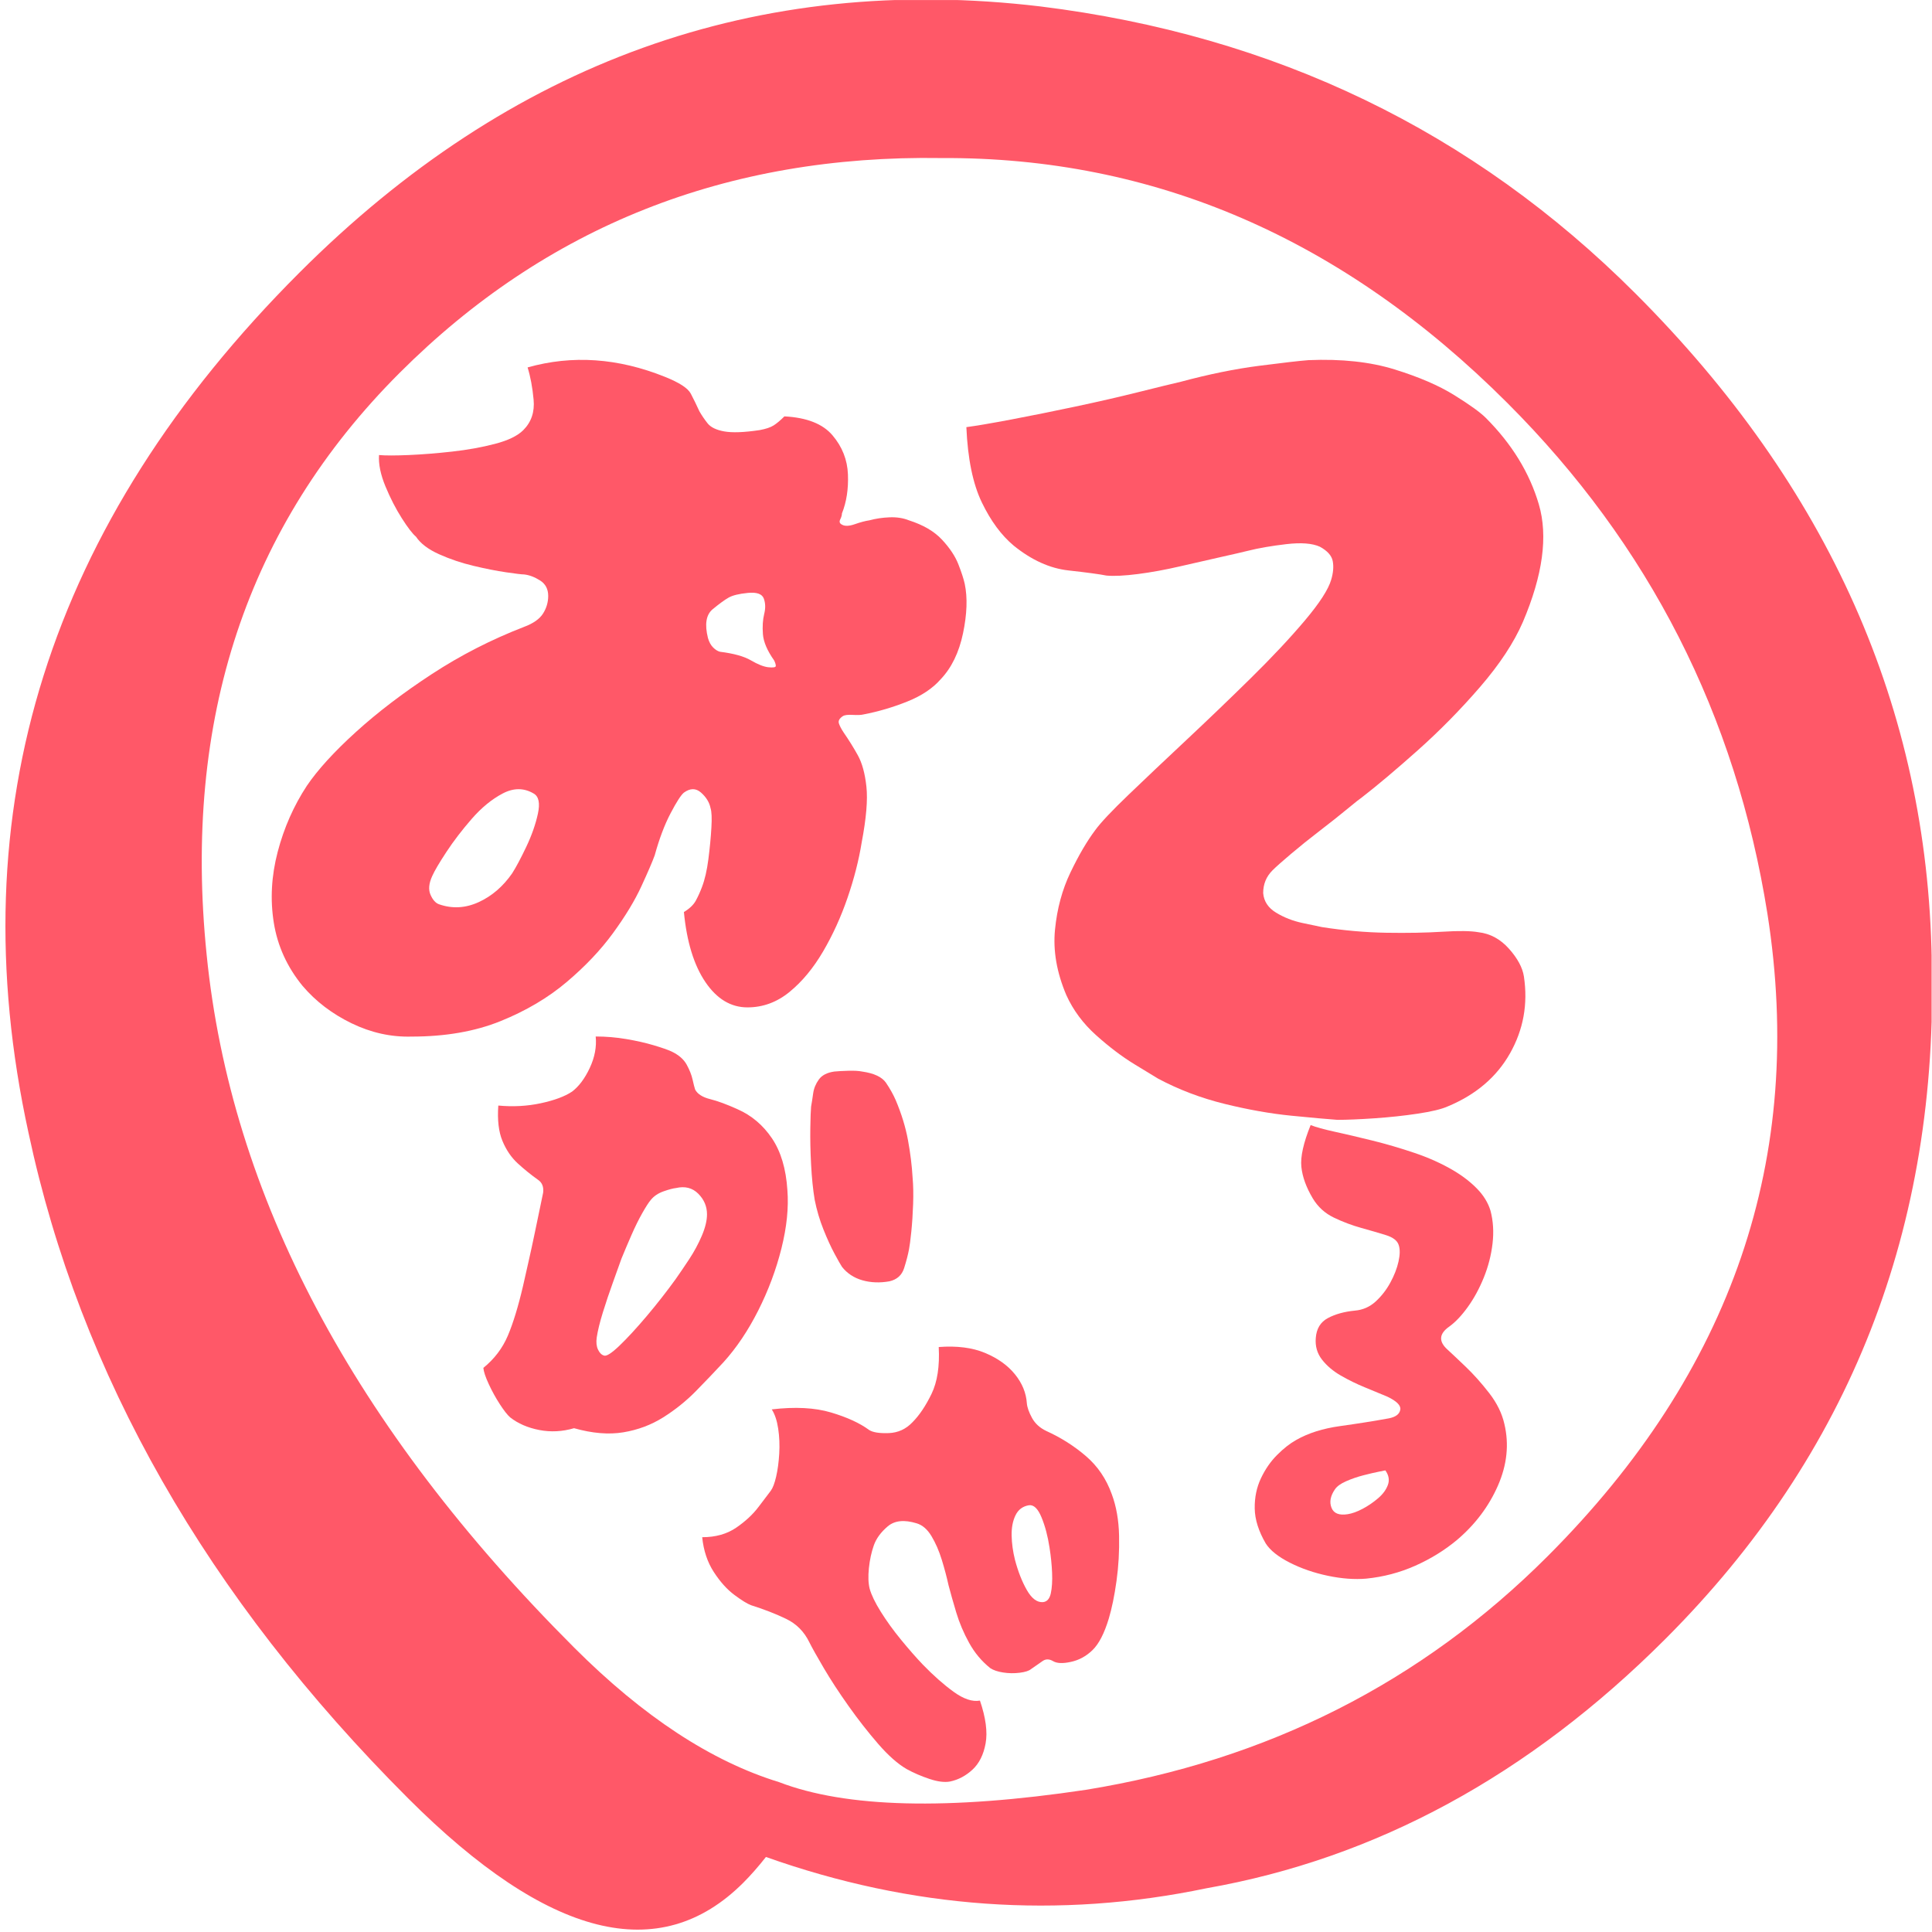
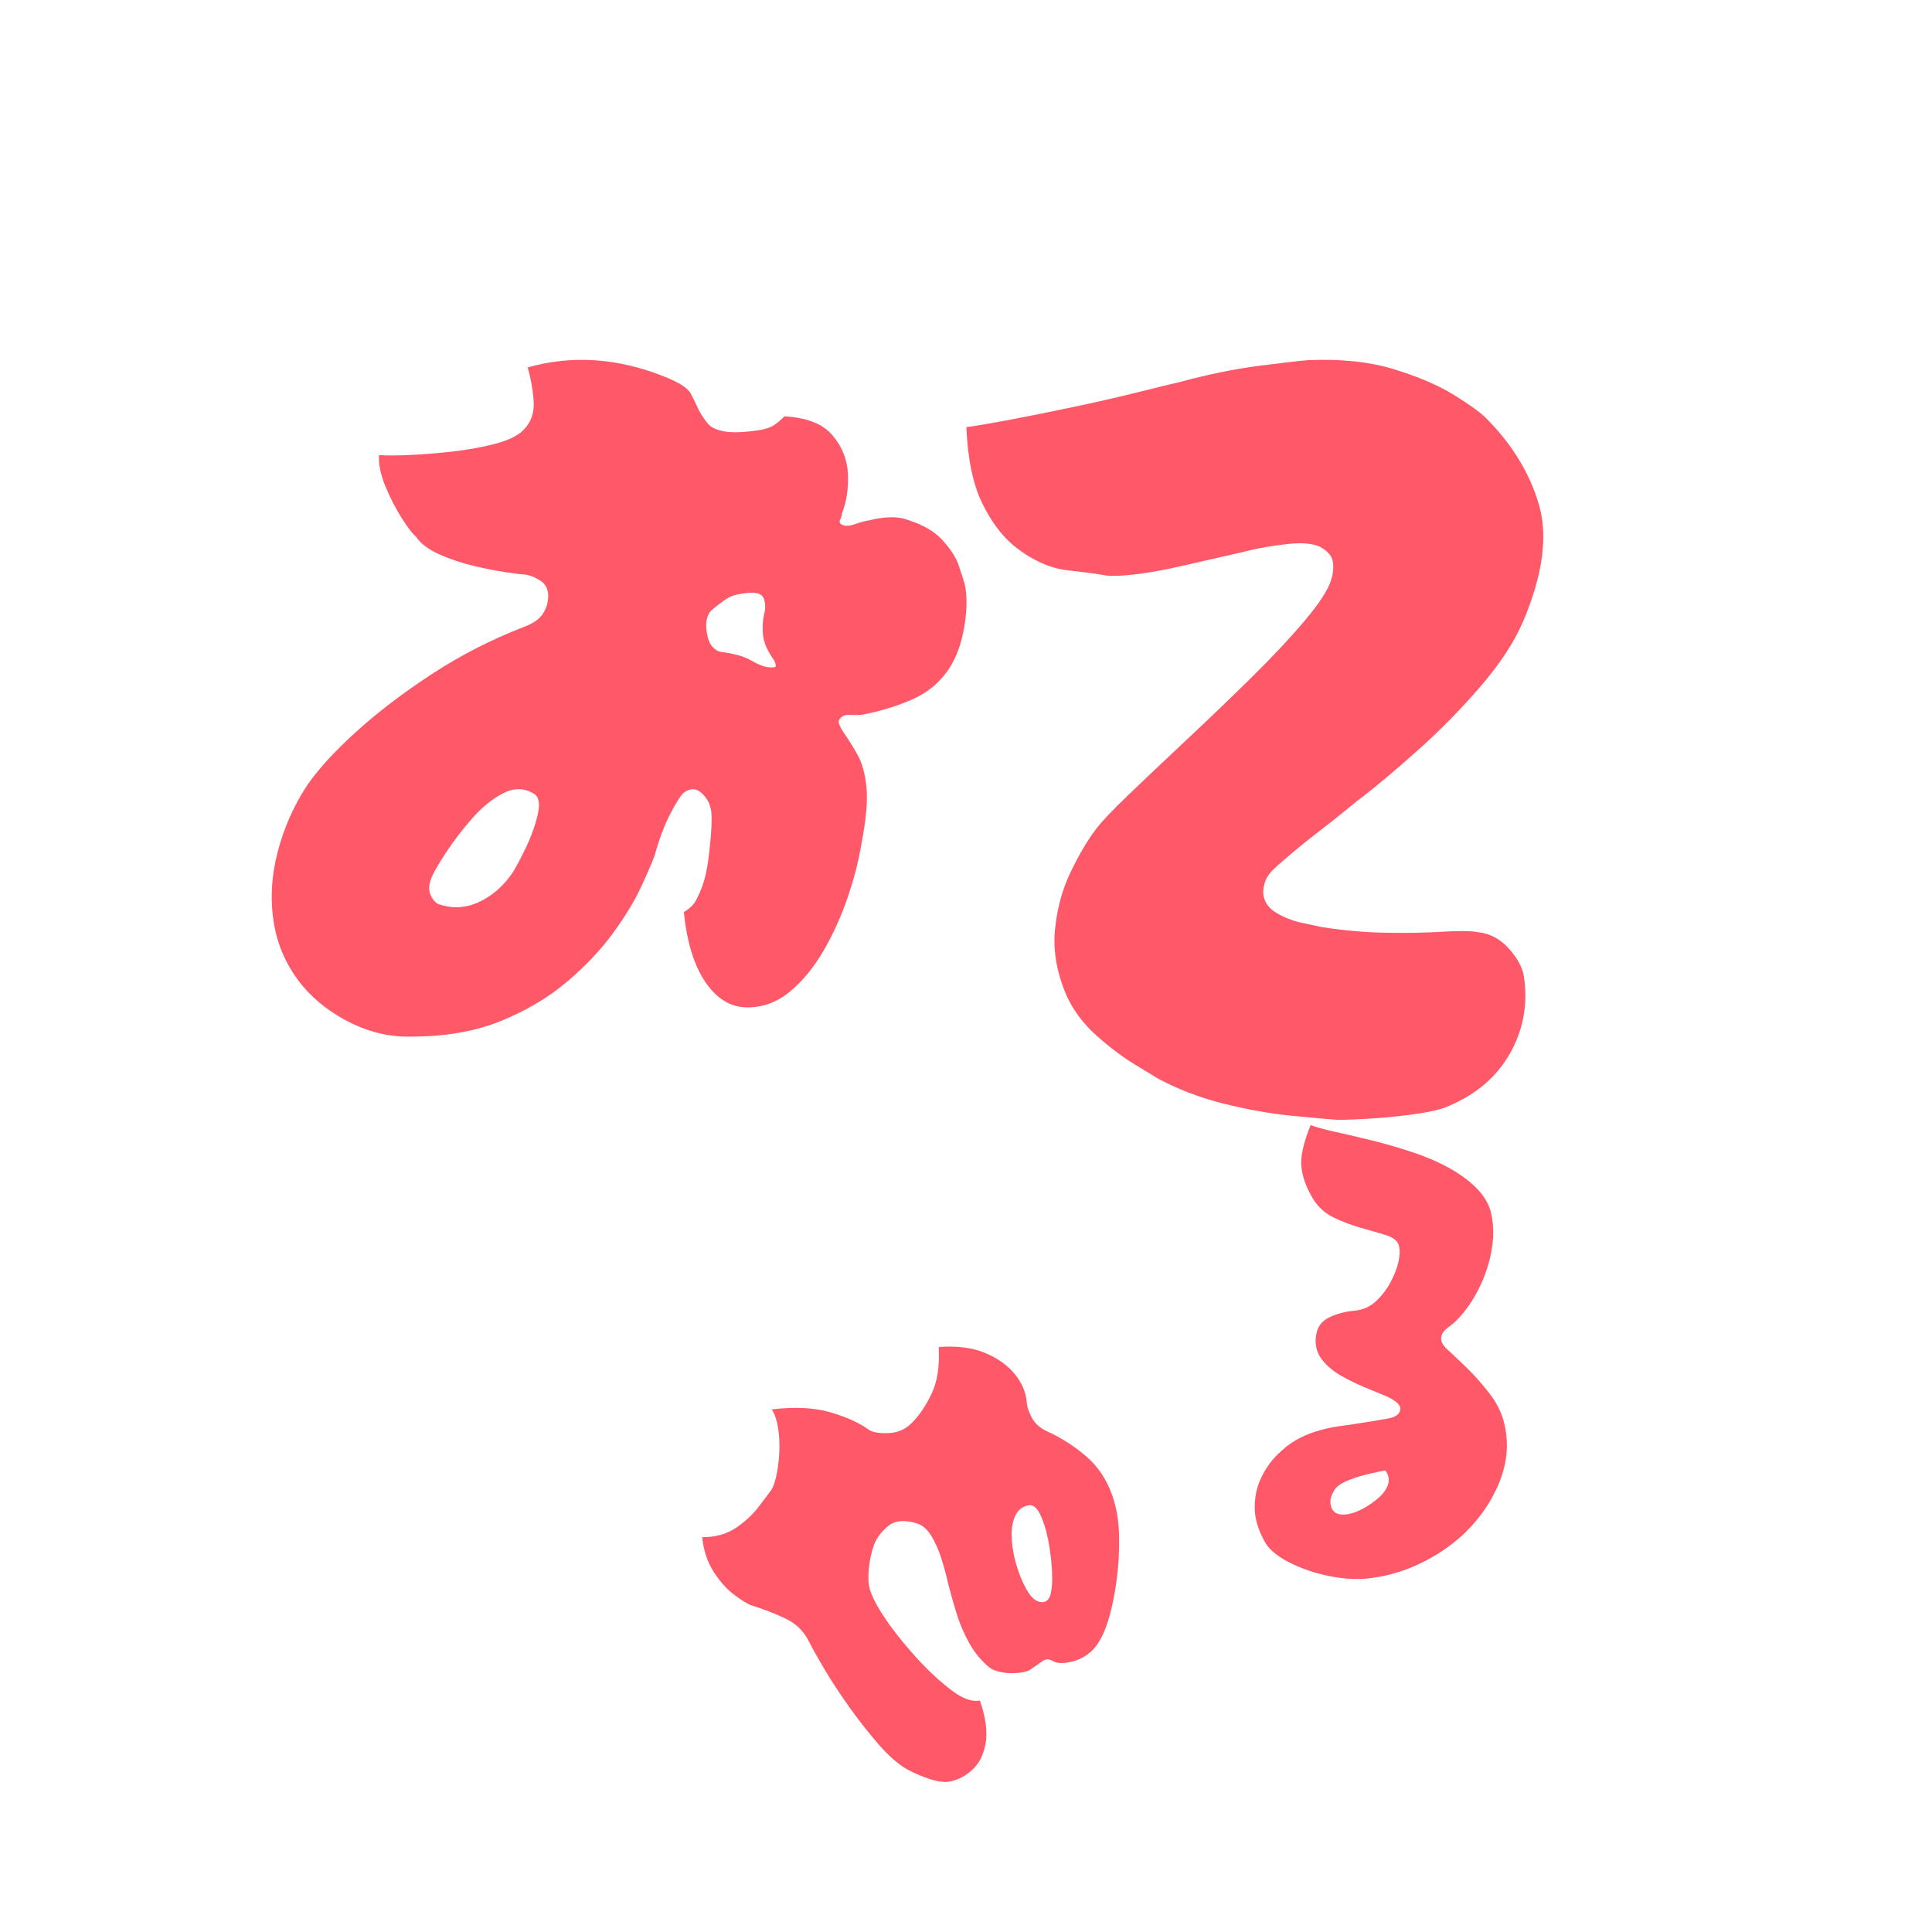
<svg xmlns="http://www.w3.org/2000/svg" width="100%" height="100%" viewBox="0 0 512 512" version="1.1" xml:space="preserve" style="fill-rule:evenodd;clip-rule:evenodd;stroke-linejoin:round;stroke-miterlimit:2;">
  <g transform="matrix(1.954,0,0,2.256,-494.412,-295.524)">
    <rect x="253" y="131" width="262" height="226.96" style="fill:none;" />
    <clipPath id="_clip1">
      <rect x="253" y="131" width="262" height="226.96" />
    </clipPath>
    <g clip-path="url(#_clip1)">
      <g transform="matrix(3.346,2.898,4.773,-4.135,-1479.8,303.321)">
-         <path d="M296.214,202.716C296.214,207.966 293.422,212.445 287.839,216.154C282.672,219.654 276.172,221.404 268.339,221.404C261.755,221.404 255.797,219.945 250.464,217.029C244.047,213.487 240.839,208.716 240.839,202.716C240.839,195.591 244.818,190.237 252.776,186.654C258.735,183.945 265.797,182.591 273.964,182.591C279.63,182.591 282.464,183.779 282.464,186.154C282.464,186.362 282.443,186.591 282.401,186.841C286.401,188.175 289.589,190.112 291.964,192.654C294.797,195.487 296.214,198.841 296.214,202.716ZM292.151,202.216C292.151,198.633 290.61,195.341 287.526,192.341C285.151,190.091 283.026,188.675 281.151,188.091C279.36,187.425 277.068,187.091 274.276,187.091C265.318,187.091 258.151,188.633 252.776,191.716C247.526,194.716 244.901,198.383 244.901,202.716C244.901,206.883 247.11,210.466 251.526,213.466C255.818,216.508 261.297,218.029 267.964,218.029C273.714,218.029 278.922,216.841 283.589,214.466C289.297,211.55 292.151,207.466 292.151,202.216Z" style="fill:rgb(255,88,104);fill-rule:nonzero;" />
-       </g>
+         </g>
      <g transform="matrix(1.092,0,0,0.946,95.824,48.814)">
        <path d="M328.49,138.76C331.732,142.002 333.93,145.586 335.082,149.512C336.234,153.437 335.572,158.301 333.098,164.104C331.988,166.664 330.218,169.352 327.786,172.168C325.354,174.984 322.772,177.608 320.042,180.04C317.311,182.472 315.007,184.413 313.13,185.864C312.874,186.034 312.255,186.525 311.274,187.336C310.292,188.146 309.162,189.042 307.882,190.024C306.602,191.005 305.407,191.965 304.298,192.904C303.188,193.842 302.42,194.525 301.994,194.952C301.226,195.72 300.842,196.658 300.842,197.768C300.927,198.792 301.46,199.602 302.442,200.2C303.423,200.797 304.511,201.224 305.706,201.48C306.9,201.736 307.711,201.906 308.138,201.992C310.868,202.418 313.535,202.653 316.138,202.696C318.74,202.738 321.066,202.696 323.114,202.568C325.162,202.44 326.655,202.461 327.594,202.632C329.044,202.802 330.303,203.485 331.37,204.68C332.436,205.874 333.055,207.026 333.226,208.136C333.738,211.549 333.162,214.728 331.498,217.672C329.834,220.616 327.252,222.813 323.754,224.264C322.986,224.605 321.748,224.904 320.042,225.16C318.335,225.416 316.543,225.608 314.666,225.736C312.788,225.864 311.252,225.928 310.058,225.928C308.863,225.842 306.964,225.672 304.362,225.416C301.759,225.16 298.986,224.669 296.042,223.944C293.098,223.218 290.346,222.173 287.786,220.808C287.359,220.552 286.378,219.954 284.842,219.016C283.306,218.077 281.727,216.882 280.106,215.432C278.484,213.981 277.247,212.317 276.394,210.44C275.199,207.624 274.73,204.914 274.986,202.312C275.242,199.709 275.882,197.341 276.906,195.208C277.93,193.074 278.954,191.325 279.978,189.96C280.66,189.021 282.047,187.549 284.138,185.544C286.228,183.538 288.618,181.277 291.306,178.76C293.994,176.242 296.66,173.682 299.306,171.08C301.951,168.477 304.191,166.088 306.026,163.912C307.86,161.736 308.948,160.05 309.29,158.856C309.546,158.002 309.61,157.234 309.482,156.552C309.354,155.869 308.82,155.272 307.882,154.76C306.943,154.333 305.556,154.226 303.722,154.44C301.887,154.653 300.287,154.93 298.922,155.272C298.239,155.442 297.13,155.698 295.594,156.04C294.058,156.381 292.372,156.765 290.538,157.192C288.703,157.618 286.954,157.938 285.29,158.152C283.626,158.365 282.324,158.429 281.386,158.344C280.532,158.173 278.954,157.96 276.65,157.704C274.346,157.448 272.084,156.424 269.866,154.632C268.33,153.352 267.007,151.56 265.898,149.256C264.788,146.952 264.148,143.837 263.978,139.912C265.258,139.741 267.135,139.421 269.61,138.952C272.084,138.482 274.73,137.949 277.546,137.352C280.362,136.754 282.964,136.157 285.354,135.56C287.743,134.962 289.492,134.536 290.602,134.28C294.1,133.341 297.343,132.68 300.33,132.296C303.316,131.912 305.364,131.677 306.474,131.592C310.57,131.421 314.132,131.805 317.162,132.744C320.191,133.682 322.666,134.749 324.586,135.944C326.506,137.138 327.807,138.077 328.49,138.76Z" style="fill:rgb(255,88,104);fill-rule:nonzero;" />
      </g>
      <g transform="matrix(1.092,0,0,0.946,146.569,99.921)">
        <path d="M284.33,209.672C284.927,212.189 284.66,214.738 283.53,217.32C282.399,219.901 280.703,222.152 278.442,224.072C276.906,225.352 275.178,226.418 273.258,227.272C271.338,228.125 269.311,228.658 267.178,228.872C265.727,229 264.138,228.882 262.41,228.52C260.682,228.157 259.103,227.613 257.674,226.888C256.244,226.162 255.252,225.373 254.698,224.52C253.802,222.984 253.343,221.533 253.322,220.168C253.3,218.802 253.556,217.554 254.09,216.424C254.623,215.293 255.295,214.322 256.106,213.512C256.916,212.701 257.706,212.082 258.474,211.656C259.967,210.802 261.791,210.226 263.946,209.928C266.1,209.629 268.116,209.309 269.994,208.968C270.847,208.797 271.316,208.434 271.402,207.88C271.487,207.368 270.954,206.834 269.802,206.28C268.991,205.938 268.063,205.554 267.018,205.128C265.972,204.701 264.97,204.21 264.01,203.656C263.05,203.101 262.271,202.44 261.674,201.672C261.076,200.904 260.82,200.008 260.906,198.984C260.991,197.832 261.492,197.01 262.41,196.52C263.327,196.029 264.447,195.72 265.77,195.592C266.751,195.506 267.604,195.133 268.33,194.472C269.055,193.81 269.663,193.032 270.154,192.136C270.644,191.24 270.986,190.365 271.178,189.512C271.37,188.658 271.38,187.976 271.21,187.464C271.039,186.909 270.506,186.493 269.61,186.216C268.714,185.938 267.69,185.64 266.538,185.32C265.386,185 264.255,184.573 263.146,184.04C262.036,183.506 261.162,182.706 260.522,181.64C259.711,180.274 259.242,178.973 259.114,177.736C258.986,176.498 259.37,174.77 260.266,172.552C260.906,172.808 261.908,173.085 263.274,173.384C264.639,173.682 266.186,174.045 267.914,174.472C269.642,174.898 271.391,175.41 273.162,176.008C274.932,176.605 276.543,177.33 277.994,178.184C279.146,178.866 280.127,179.624 280.938,180.456C281.748,181.288 282.303,182.194 282.602,183.176C282.943,184.456 283.028,185.821 282.858,187.272C282.687,188.722 282.324,190.13 281.77,191.496C281.215,192.861 280.554,194.077 279.786,195.144C279.018,196.21 278.25,197.021 277.482,197.576C276.202,198.472 276.138,199.432 277.29,200.456C277.802,200.925 278.548,201.629 279.53,202.568C280.511,203.506 281.482,204.594 282.442,205.832C283.402,207.069 284.031,208.349 284.33,209.672ZM264.874,220.872C265.428,220.786 266.047,220.562 266.73,220.2C267.412,219.837 268.052,219.4 268.65,218.888C269.247,218.376 269.652,217.821 269.866,217.224C270.079,216.626 269.972,216.029 269.546,215.432C269.546,215.432 269.279,215.485 268.746,215.592C268.212,215.698 267.572,215.848 266.826,216.04C266.079,216.232 265.364,216.477 264.682,216.776C263.999,217.074 263.53,217.416 263.274,217.8C262.719,218.61 262.58,219.368 262.858,220.072C263.135,220.776 263.807,221.042 264.874,220.872Z" style="fill:rgb(255,88,104);fill-rule:nonzero;" />
      </g>
      <g transform="matrix(1.092,0,0,0.946,19.264,37.48)">
-         <path d="M333.887,171.357C334.243,173.064 334.172,175.108 333.674,177.49C333.176,179.873 332.252,181.775 330.9,183.197C329.905,184.335 328.518,185.259 326.74,185.97C324.963,186.682 323.149,187.215 321.3,187.57C321.016,187.642 320.572,187.659 319.967,187.624C319.363,187.588 318.954,187.642 318.74,187.784C318.314,188.068 318.154,188.37 318.26,188.69C318.367,189.01 318.563,189.384 318.847,189.81C319.487,190.735 320.074,191.677 320.607,192.637C321.14,193.597 321.496,194.895 321.674,196.53C321.852,198.166 321.656,200.477 321.087,203.464C320.732,205.668 320.145,207.962 319.327,210.344C318.509,212.726 317.496,214.948 316.287,217.01C315.078,219.073 313.692,220.744 312.127,222.024C310.563,223.304 308.82,223.944 306.9,223.944C304.838,223.944 303.096,222.895 301.674,220.797C300.252,218.699 299.363,215.802 299.007,212.104C299.718,211.677 300.216,211.197 300.5,210.664C300.785,210.13 301.034,209.579 301.247,209.01C301.603,208.086 301.869,206.93 302.047,205.544C302.225,204.157 302.349,202.859 302.42,201.65C302.492,200.442 302.456,199.624 302.314,199.197C302.172,198.486 301.78,197.846 301.14,197.277C300.5,196.708 299.789,196.708 299.007,197.277C298.652,197.562 298.1,198.415 297.354,199.837C296.607,201.259 295.949,203.002 295.38,205.064C295.096,205.846 294.545,207.126 293.727,208.904C292.909,210.682 291.736,212.619 290.207,214.717C288.678,216.815 286.758,218.842 284.447,220.797C282.136,222.753 279.398,224.37 276.234,225.65C273.069,226.93 269.389,227.57 265.194,227.57C262.634,227.642 260.145,227.09 257.727,225.917C255.309,224.744 253.283,223.197 251.647,221.277C249.727,218.93 248.536,216.317 248.074,213.437C247.612,210.557 247.772,207.624 248.554,204.637C249.336,201.65 250.545,198.913 252.18,196.424C253.532,194.433 255.558,192.21 258.26,189.757C260.963,187.304 264.109,184.904 267.7,182.557C271.292,180.21 275.114,178.255 279.167,176.69C280.305,176.264 281.087,175.713 281.514,175.037C281.94,174.362 282.154,173.633 282.154,172.85C282.154,171.997 281.816,171.357 281.14,170.93C280.465,170.504 279.807,170.255 279.167,170.184C278.883,170.184 278.136,170.095 276.927,169.917C275.718,169.739 274.367,169.473 272.874,169.117C271.38,168.762 269.958,168.282 268.607,167.677C267.256,167.073 266.296,166.344 265.727,165.49C265.3,165.135 264.714,164.37 263.967,163.197C263.22,162.024 262.545,160.708 261.94,159.25C261.336,157.793 261.069,156.495 261.14,155.357C261.923,155.428 263.149,155.428 264.82,155.357C266.492,155.286 268.287,155.144 270.207,154.93C272.127,154.717 273.905,154.397 275.54,153.97C277.176,153.544 278.349,152.975 279.06,152.264C280.056,151.268 280.483,150.006 280.34,148.477C280.198,146.948 279.949,145.615 279.594,144.477C285.14,142.913 290.829,143.304 296.66,145.65C298.438,146.362 299.505,147.055 299.86,147.73C300.216,148.406 300.572,149.135 300.927,149.917C301.212,150.415 301.549,150.913 301.94,151.41C302.332,151.908 303.025,152.246 304.02,152.424C305.016,152.602 306.474,152.548 308.394,152.264C309.176,152.122 309.763,151.926 310.154,151.677C310.545,151.428 310.989,151.055 311.487,150.557C314.26,150.699 316.252,151.482 317.46,152.904C318.669,154.326 319.309,155.944 319.38,157.757C319.452,159.57 319.203,161.188 318.634,162.61C318.634,162.824 318.563,163.073 318.42,163.357C318.278,163.642 318.349,163.855 318.634,163.997C318.989,164.21 319.523,164.193 320.234,163.944C320.945,163.695 321.549,163.535 322.047,163.464C322.829,163.25 323.665,163.126 324.554,163.09C325.443,163.055 326.243,163.179 326.954,163.464C328.732,164.033 330.1,164.833 331.06,165.864C332.02,166.895 332.696,167.908 333.087,168.904C333.478,169.899 333.745,170.717 333.887,171.357ZM309.46,181.704C310.1,181.775 310.42,181.722 310.42,181.544C310.42,181.366 310.349,181.135 310.207,180.85C309.354,179.642 308.892,178.557 308.82,177.597C308.749,176.637 308.803,175.802 308.98,175.09C309.158,174.379 309.14,173.739 308.927,173.17C308.714,172.602 308.056,172.37 306.954,172.477C305.852,172.584 305.052,172.779 304.554,173.064C304.056,173.348 303.398,173.828 302.58,174.504C301.763,175.179 301.567,176.37 301.994,178.077C302.136,178.575 302.349,178.966 302.634,179.25C302.918,179.535 303.203,179.713 303.487,179.784C305.194,179.997 306.474,180.353 307.327,180.85C308.18,181.348 308.892,181.633 309.46,181.704ZM277.674,207.304C278.172,206.522 278.758,205.419 279.434,203.997C280.109,202.575 280.589,201.206 280.874,199.89C281.158,198.575 280.98,197.739 280.34,197.384C279.132,196.673 277.852,196.673 276.5,197.384C275.149,198.095 273.869,199.144 272.66,200.53C271.452,201.917 270.403,203.286 269.514,204.637C268.625,205.988 268.038,206.984 267.754,207.624C267.327,208.548 267.256,209.33 267.54,209.97C267.825,210.61 268.18,211.002 268.607,211.144C270.243,211.713 271.878,211.624 273.514,210.877C275.149,210.13 276.536,208.939 277.674,207.304Z" style="fill:rgb(255,88,104);fill-rule:nonzero;" />
+         <path d="M333.887,171.357C334.243,173.064 334.172,175.108 333.674,177.49C333.176,179.873 332.252,181.775 330.9,183.197C329.905,184.335 328.518,185.259 326.74,185.97C324.963,186.682 323.149,187.215 321.3,187.57C321.016,187.642 320.572,187.659 319.967,187.624C319.363,187.588 318.954,187.642 318.74,187.784C318.314,188.068 318.154,188.37 318.26,188.69C318.367,189.01 318.563,189.384 318.847,189.81C319.487,190.735 320.074,191.677 320.607,192.637C321.14,193.597 321.496,194.895 321.674,196.53C321.852,198.166 321.656,200.477 321.087,203.464C320.732,205.668 320.145,207.962 319.327,210.344C318.509,212.726 317.496,214.948 316.287,217.01C315.078,219.073 313.692,220.744 312.127,222.024C310.563,223.304 308.82,223.944 306.9,223.944C304.838,223.944 303.096,222.895 301.674,220.797C300.252,218.699 299.363,215.802 299.007,212.104C299.718,211.677 300.216,211.197 300.5,210.664C300.785,210.13 301.034,209.579 301.247,209.01C301.603,208.086 301.869,206.93 302.047,205.544C302.225,204.157 302.349,202.859 302.42,201.65C302.492,200.442 302.456,199.624 302.314,199.197C302.172,198.486 301.78,197.846 301.14,197.277C300.5,196.708 299.789,196.708 299.007,197.277C298.652,197.562 298.1,198.415 297.354,199.837C296.607,201.259 295.949,203.002 295.38,205.064C295.096,205.846 294.545,207.126 293.727,208.904C292.909,210.682 291.736,212.619 290.207,214.717C288.678,216.815 286.758,218.842 284.447,220.797C282.136,222.753 279.398,224.37 276.234,225.65C273.069,226.93 269.389,227.57 265.194,227.57C262.634,227.642 260.145,227.09 257.727,225.917C255.309,224.744 253.283,223.197 251.647,221.277C249.727,218.93 248.536,216.317 248.074,213.437C247.612,210.557 247.772,207.624 248.554,204.637C249.336,201.65 250.545,198.913 252.18,196.424C253.532,194.433 255.558,192.21 258.26,189.757C260.963,187.304 264.109,184.904 267.7,182.557C271.292,180.21 275.114,178.255 279.167,176.69C280.305,176.264 281.087,175.713 281.514,175.037C281.94,174.362 282.154,173.633 282.154,172.85C282.154,171.997 281.816,171.357 281.14,170.93C280.465,170.504 279.807,170.255 279.167,170.184C278.883,170.184 278.136,170.095 276.927,169.917C275.718,169.739 274.367,169.473 272.874,169.117C271.38,168.762 269.958,168.282 268.607,167.677C267.256,167.073 266.296,166.344 265.727,165.49C265.3,165.135 264.714,164.37 263.967,163.197C263.22,162.024 262.545,160.708 261.94,159.25C261.336,157.793 261.069,156.495 261.14,155.357C261.923,155.428 263.149,155.428 264.82,155.357C266.492,155.286 268.287,155.144 270.207,154.93C272.127,154.717 273.905,154.397 275.54,153.97C277.176,153.544 278.349,152.975 279.06,152.264C280.056,151.268 280.483,150.006 280.34,148.477C280.198,146.948 279.949,145.615 279.594,144.477C285.14,142.913 290.829,143.304 296.66,145.65C298.438,146.362 299.505,147.055 299.86,147.73C300.216,148.406 300.572,149.135 300.927,149.917C301.212,150.415 301.549,150.913 301.94,151.41C302.332,151.908 303.025,152.246 304.02,152.424C305.016,152.602 306.474,152.548 308.394,152.264C309.176,152.122 309.763,151.926 310.154,151.677C310.545,151.428 310.989,151.055 311.487,150.557C314.26,150.699 316.252,151.482 317.46,152.904C318.669,154.326 319.309,155.944 319.38,157.757C319.452,159.57 319.203,161.188 318.634,162.61C318.634,162.824 318.563,163.073 318.42,163.357C318.278,163.642 318.349,163.855 318.634,163.997C318.989,164.21 319.523,164.193 320.234,163.944C320.945,163.695 321.549,163.535 322.047,163.464C322.829,163.25 323.665,163.126 324.554,163.09C325.443,163.055 326.243,163.179 326.954,163.464C328.732,164.033 330.1,164.833 331.06,165.864C332.02,166.895 332.696,167.908 333.087,168.904ZM309.46,181.704C310.1,181.775 310.42,181.722 310.42,181.544C310.42,181.366 310.349,181.135 310.207,180.85C309.354,179.642 308.892,178.557 308.82,177.597C308.749,176.637 308.803,175.802 308.98,175.09C309.158,174.379 309.14,173.739 308.927,173.17C308.714,172.602 308.056,172.37 306.954,172.477C305.852,172.584 305.052,172.779 304.554,173.064C304.056,173.348 303.398,173.828 302.58,174.504C301.763,175.179 301.567,176.37 301.994,178.077C302.136,178.575 302.349,178.966 302.634,179.25C302.918,179.535 303.203,179.713 303.487,179.784C305.194,179.997 306.474,180.353 307.327,180.85C308.18,181.348 308.892,181.633 309.46,181.704ZM277.674,207.304C278.172,206.522 278.758,205.419 279.434,203.997C280.109,202.575 280.589,201.206 280.874,199.89C281.158,198.575 280.98,197.739 280.34,197.384C279.132,196.673 277.852,196.673 276.5,197.384C275.149,198.095 273.869,199.144 272.66,200.53C271.452,201.917 270.403,203.286 269.514,204.637C268.625,205.988 268.038,206.984 267.754,207.624C267.327,208.548 267.256,209.33 267.54,209.97C267.825,210.61 268.18,211.002 268.607,211.144C270.243,211.713 271.878,211.624 273.514,210.877C275.149,210.13 276.536,208.939 277.674,207.304Z" style="fill:rgb(255,88,104);fill-rule:nonzero;" />
      </g>
      <g transform="matrix(1.092,0,0,0.946,52.821,85.339)">
-         <path d="M281.13,196.04C281.3,198.216 281.055,200.626 280.394,203.272C279.732,205.917 278.772,208.488 277.514,210.984C276.255,213.48 274.815,215.624 273.194,217.416C272.127,218.568 270.986,219.762 269.77,221C268.554,222.237 267.199,223.325 265.706,224.264C264.212,225.202 262.559,225.821 260.746,226.12C258.932,226.418 256.895,226.248 254.634,225.608C253.183,226.034 251.743,226.109 250.314,225.832C248.884,225.554 247.679,225.032 246.698,224.264C246.356,223.965 245.93,223.421 245.418,222.632C244.906,221.842 244.447,221.01 244.042,220.136C243.636,219.261 243.412,218.589 243.37,218.12C244.735,217.01 245.748,215.677 246.41,214.12C247.071,212.562 247.7,210.504 248.298,207.944C248.468,207.176 248.692,206.184 248.97,204.968C249.247,203.752 249.514,202.525 249.77,201.288C250.026,200.05 250.25,198.973 250.442,198.056C250.634,197.138 250.751,196.573 250.794,196.36C250.879,195.634 250.666,195.101 250.154,194.76C249.258,194.12 248.415,193.437 247.626,192.712C246.836,191.986 246.207,191.058 245.738,189.928C245.268,188.797 245.098,187.336 245.226,185.544C247.06,185.714 248.82,185.618 250.506,185.256C252.191,184.893 253.482,184.413 254.378,183.816C255.231,183.176 255.967,182.194 256.586,180.872C257.204,179.549 257.45,178.248 257.322,176.968C258.602,176.968 259.871,177.074 261.13,177.288C262.388,177.501 263.519,177.757 264.522,178.056C265.524,178.354 266.26,178.61 266.73,178.824C267.626,179.25 268.255,179.794 268.618,180.456C268.98,181.117 269.226,181.736 269.354,182.312C269.482,182.888 269.588,183.304 269.674,183.56C269.972,184.114 270.591,184.509 271.53,184.744C272.468,184.978 273.599,185.394 274.922,185.992C276.671,186.76 278.1,187.965 279.21,189.608C280.319,191.25 280.959,193.394 281.13,196.04ZM296.682,194.504C296.767,195.442 296.788,196.53 296.746,197.768C296.703,199.005 296.628,200.146 296.522,201.192C296.415,202.237 296.319,202.973 296.234,203.4C296.106,204.082 295.903,204.861 295.626,205.736C295.348,206.61 294.74,207.154 293.802,207.368C292.607,207.581 291.487,207.538 290.442,207.24C289.396,206.941 288.554,206.386 287.914,205.576C287.743,205.32 287.434,204.776 286.986,203.944C286.538,203.112 286.079,202.109 285.61,200.936C285.14,199.762 284.778,198.536 284.522,197.256C284.308,195.976 284.159,194.514 284.074,192.872C283.988,191.229 283.956,189.725 283.978,188.36C283.999,186.994 284.031,186.098 284.074,185.672C284.159,185.202 284.244,184.658 284.33,184.04C284.415,183.421 284.65,182.845 285.034,182.312C285.418,181.778 286.058,181.448 286.954,181.32C287.38,181.277 287.956,181.245 288.682,181.224C289.407,181.202 289.983,181.234 290.41,181.32C291.903,181.533 292.895,182.002 293.386,182.728C293.876,183.453 294.271,184.157 294.57,184.84C295.295,186.546 295.807,188.21 296.106,189.832C296.404,191.453 296.596,193.01 296.682,194.504ZM267.242,207.112C267.754,206.386 268.319,205.554 268.938,204.616C269.556,203.677 270.079,202.706 270.506,201.704C270.932,200.701 271.146,199.816 271.146,199.048C271.146,198.066 270.783,197.213 270.058,196.488C269.332,195.762 268.415,195.528 267.306,195.784C266.922,195.826 266.399,195.965 265.738,196.2C265.076,196.434 264.554,196.786 264.17,197.256C263.914,197.554 263.562,198.098 263.114,198.888C262.666,199.677 262.218,200.584 261.77,201.608C261.322,202.632 260.906,203.613 260.522,204.552C260.266,205.277 259.914,206.258 259.466,207.496C259.018,208.733 258.602,209.97 258.218,211.208C257.834,212.445 257.578,213.49 257.45,214.344C257.364,214.941 257.418,215.442 257.61,215.848C257.802,216.253 258.047,216.498 258.346,216.584C258.644,216.712 259.284,216.306 260.266,215.368C261.247,214.429 262.378,213.202 263.658,211.688C264.938,210.173 266.132,208.648 267.242,207.112Z" style="fill:rgb(255,88,104);fill-rule:nonzero;" />
-       </g>
+         </g>
      <g transform="matrix(1.092,0,0,0.946,82.92,123.754)">
        <path d="M293.866,193.224C294.42,194.717 294.719,196.424 294.762,198.344C294.804,200.264 294.698,202.141 294.442,203.976C294.186,205.81 293.866,207.368 293.482,208.648C292.927,210.482 292.255,211.784 291.466,212.552C290.676,213.32 289.77,213.81 288.746,214.024C287.764,214.237 287.039,214.205 286.57,213.928C286.1,213.65 285.674,213.64 285.29,213.896L283.818,214.92C283.562,215.133 283.092,215.282 282.41,215.368C281.727,215.453 281.044,215.442 280.362,215.336C279.679,215.229 279.146,215.048 278.762,214.792C277.695,213.938 276.82,212.893 276.138,211.656C275.455,210.418 274.922,209.16 274.538,207.88C274.154,206.6 273.834,205.469 273.578,204.488C273.364,203.506 273.087,202.461 272.746,201.352C272.404,200.242 271.978,199.261 271.466,198.408C270.954,197.554 270.335,197.021 269.61,196.808C268.074,196.338 266.879,196.466 266.026,197.192C265.172,197.917 264.596,198.706 264.298,199.56C263.999,200.413 263.796,201.352 263.69,202.376C263.583,203.4 263.615,204.253 263.786,204.936C263.999,205.704 264.458,206.653 265.162,207.784C265.866,208.914 266.698,210.066 267.658,211.24C268.618,212.413 269.524,213.448 270.378,214.344C271.7,215.709 272.98,216.84 274.218,217.736C275.455,218.632 276.543,218.994 277.482,218.824C278.207,220.957 278.442,222.728 278.186,224.136C277.93,225.544 277.386,226.632 276.554,227.4C275.722,228.168 274.794,228.658 273.77,228.872C273.087,229 272.234,228.893 271.21,228.552C270.186,228.21 269.247,227.805 268.394,227.336C267.284,226.696 266.1,225.65 264.842,224.2C263.583,222.749 262.356,221.181 261.162,219.496C259.967,217.81 258.943,216.242 258.09,214.792C257.236,213.341 256.639,212.274 256.298,211.592C255.658,210.269 254.698,209.298 253.418,208.68C252.138,208.061 250.687,207.496 249.066,206.984C248.596,206.813 247.903,206.386 246.986,205.704C246.068,205.021 245.215,204.072 244.426,202.856C243.636,201.64 243.156,200.2 242.986,198.536C244.65,198.536 246.058,198.141 247.21,197.352C248.362,196.562 249.29,195.698 249.994,194.76C250.698,193.821 251.199,193.16 251.498,192.776C251.754,192.434 251.978,191.848 252.17,191.016C252.362,190.184 252.49,189.234 252.554,188.168C252.618,187.101 252.575,186.066 252.426,185.064C252.276,184.061 252.01,183.261 251.626,182.664C254.527,182.322 256.98,182.45 258.986,183.048C260.991,183.645 262.57,184.37 263.722,185.224C264.191,185.522 265.002,185.65 266.154,185.608C267.306,185.565 268.287,185.117 269.098,184.264C269.951,183.41 270.74,182.237 271.466,180.744C272.191,179.25 272.49,177.309 272.362,174.92C274.623,174.749 276.543,174.994 278.122,175.656C279.7,176.317 280.938,177.202 281.834,178.312C282.73,179.421 283.22,180.616 283.306,181.896C283.348,182.408 283.562,183.016 283.946,183.72C284.33,184.424 284.927,184.968 285.738,185.352C287.53,186.162 289.162,187.197 290.634,188.456C292.106,189.714 293.183,191.304 293.866,193.224ZM285.29,206.6C285.802,206.557 286.132,206.194 286.282,205.512C286.431,204.829 286.484,203.976 286.442,202.952C286.399,201.928 286.292,200.882 286.122,199.816C285.908,198.408 285.578,197.16 285.13,196.072C284.682,194.984 284.159,194.482 283.562,194.568C282.794,194.696 282.239,195.112 281.898,195.816C281.556,196.52 281.396,197.362 281.418,198.344C281.439,199.325 281.578,200.328 281.834,201.352C282.218,202.802 282.708,204.05 283.306,205.096C283.903,206.141 284.564,206.642 285.29,206.6Z" style="fill:rgb(255,88,104);fill-rule:nonzero;" />
      </g>
    </g>
  </g>
</svg>